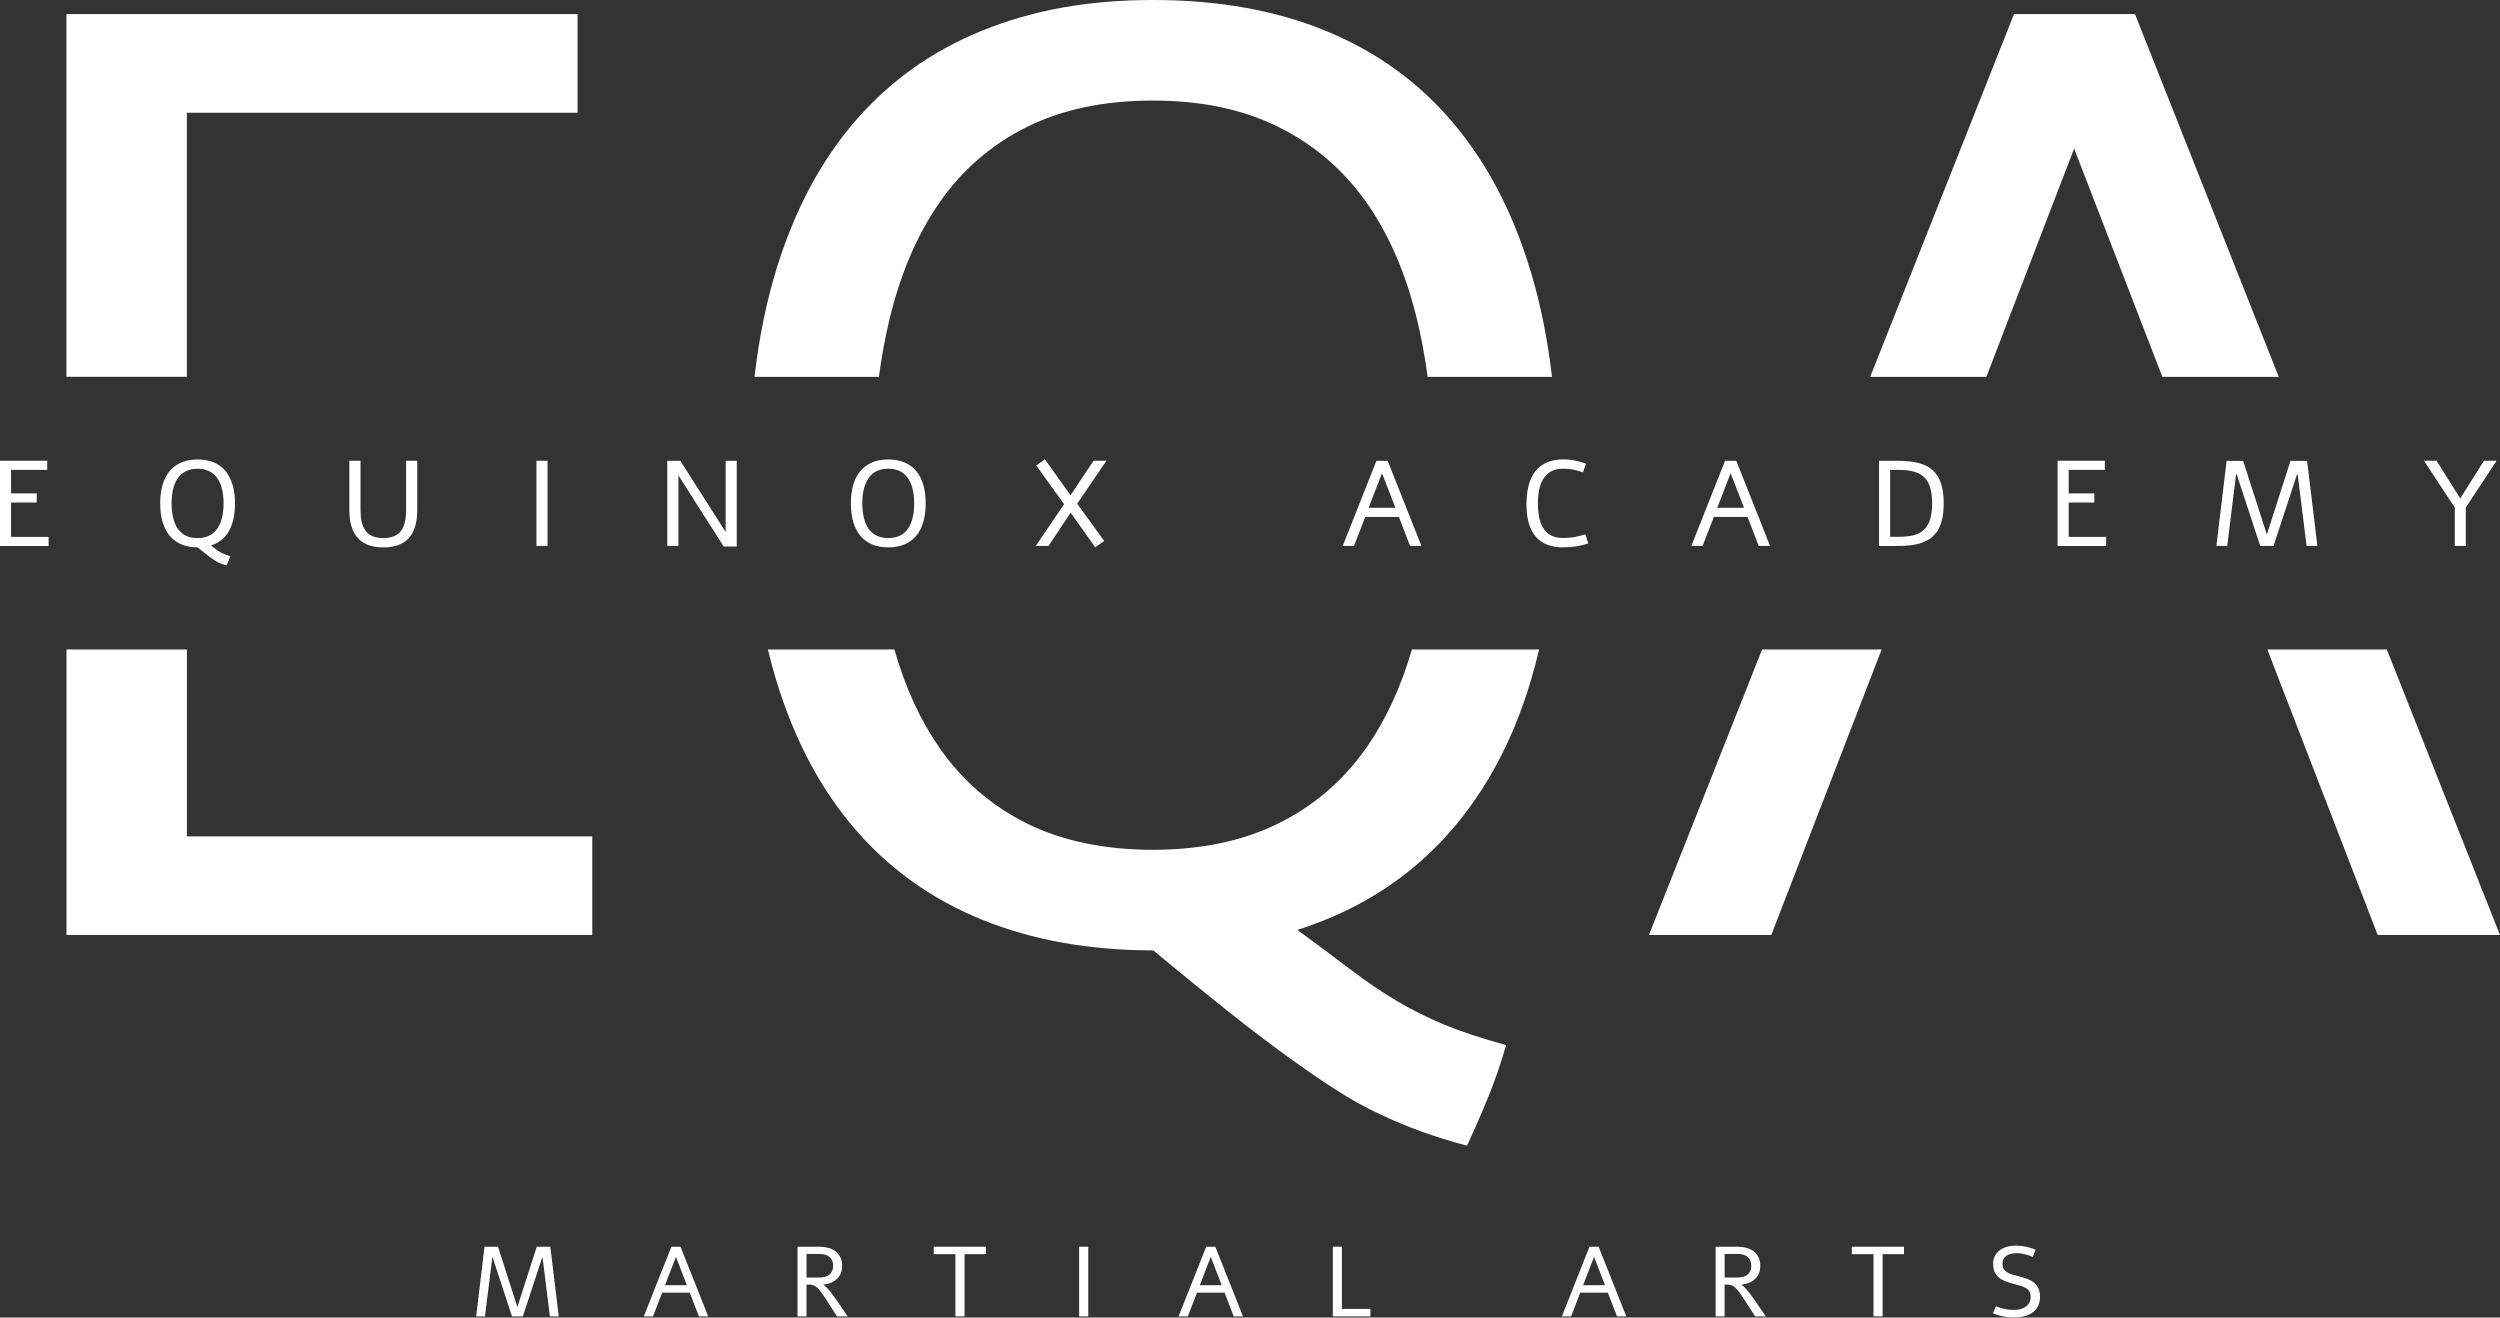
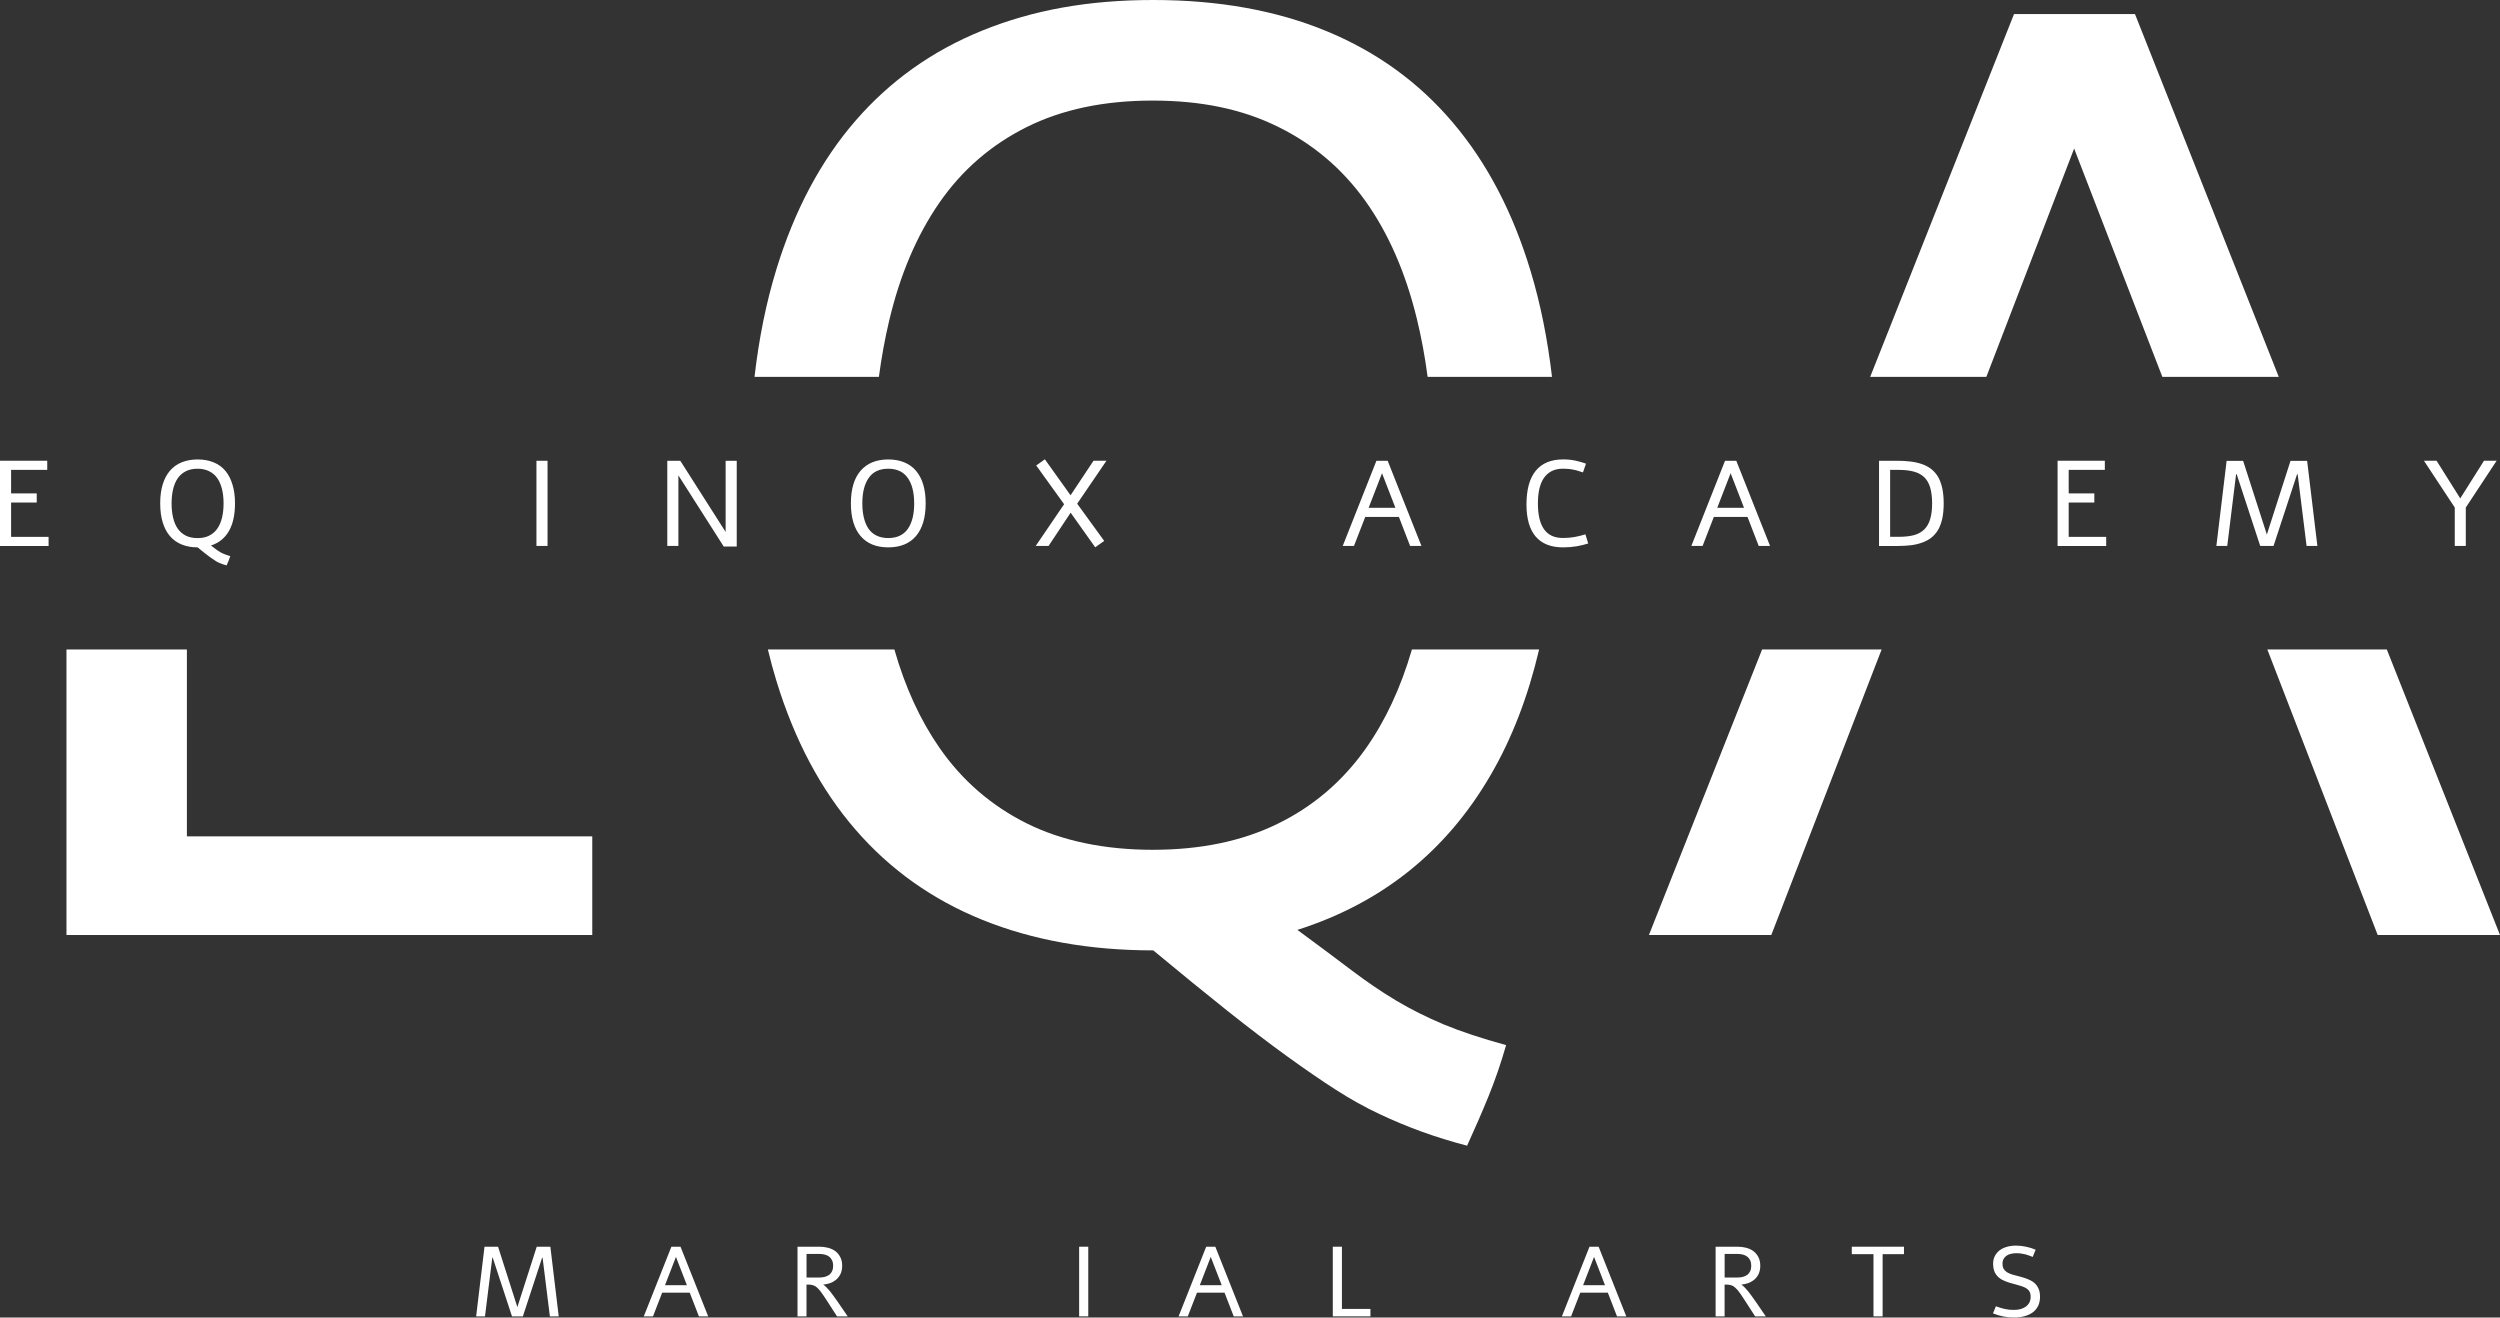
<svg xmlns="http://www.w3.org/2000/svg" id="Layer_1" viewBox="224.61 386.56 684.78 360.88">
  <rect x="224.61" y="386.56" width="684.78" height="360.88" fill="#333333" stroke="none" />
-   <path d="m352.1,390.42h30.71v27.02h-107.02v72.34c-1.56,0-32.98,0-32.98,0v-99.36h109.29Z" fill="#ffffff" />
  <polygon points="386.84 615.65 386.84 642.67 242.82 642.67 242.82 564.46 275.8 564.46 275.8 615.65 386.84 615.65" fill="#ffffff" />
  <path d="m607.07,660.65c-4.04-2.41-8.12-5.19-12.28-8.34-4.15-3.15-9.09-6.83-14.81-11.04,23.15-7.37,40.8-21.52,52.96-42.46,5.8-9.97,10.22-21.42,13.25-34.35h-34.84c-3.06,10.53-7.32,19.65-12.78,27.33-6.33,8.89-14.34,15.71-24.05,20.44-9.69,4.74-21.09,7.1-34.18,7.1s-24.86-2.42-34.57-7.27c-9.7-4.86-17.66-11.76-23.85-20.7-5.28-7.62-9.39-16.58-12.33-26.9h-34.65c.7,2.94,1.48,5.8,2.33,8.58,4.97,16.25,12.2,29.85,21.67,40.77,9.47,10.94,21.07,19.18,34.81,24.73,13.75,5.55,29.34,8.34,46.75,8.34,7.6,6.31,14.38,11.84,20.34,16.58,5.96,4.73,11.41,8.88,16.33,12.44s9.38,6.63,13.42,9.21c4.02,2.58,7.96,4.77,11.83,6.58,3.86,1.82,7.72,3.43,11.58,4.83,3.86,1.4,8.01,2.69,12.46,3.86,2.09-4.56,4.05-9.06,5.86-13.5,1.81-4.45,3.42-9.13,4.83-14.05-6.78-1.86-12.48-3.76-17.11-5.68-4.61-1.94-8.93-4.1-12.97-6.5Zm36.83-199.71c-4.85-16.14-11.95-29.73-21.31-40.77-9.35-11.05-20.9-19.42-34.65-25.09-13.74-5.67-29.55-8.52-47.44-8.52s-33,2.78-46.75,8.34c-13.74,5.55-25.34,13.8-34.81,24.73-9.47,10.93-16.7,24.5-21.67,40.7-2.77,9.03-4.77,18.85-5.99,29.45h34.07c.71-5.32,1.64-10.43,2.8-15.32,2.98-12.64,7.57-23.43,13.77-32.38,6.19-8.94,14.15-15.83,23.85-20.68,9.71-4.86,21.23-7.29,34.57-7.29s24.49,2.36,34.18,7.1c9.71,4.74,17.72,11.52,24.05,20.35,6.31,8.83,11.02,19.58,14.12,32.27,1.24,5.07,2.23,10.39,2.96,15.95h34.07c-1.21-10.34-3.14-19.95-5.82-28.84Z" fill="#ffffff" />
  <path d="m707.27,564.46l-31,78.21h33.52l30.22-78.21h-32.74Zm102.14-174.04h-33.14l-39.39,99.36h31.82l24.04-62.53,24.16,62.53h31.89l-39.38-99.36Zm68.98,174.04h-32.73l30.23,78.21h33.5l-31-78.21Z" fill="#ffffff" />
  <path d="m224.61,512.77h12.94v2.5h-9.9v6.44h7.02v2.5h-7.02v9.4h10.27v2.5h-13.31v-23.33Z" fill="#ffffff" />
  <path d="m278.74,512.41c1.65,0,3.11.27,4.38.79,1.28.52,2.34,1.29,3.21,2.31.86,1.03,1.51,2.29,1.96,3.79.46,1.49.69,3.2.69,5.13,0,3.14-.56,5.68-1.69,7.63-1.13,1.93-2.76,3.24-4.9,3.92.53.39.98.73,1.35,1.02.39.29.77.55,1.15.77.38.22.78.42,1.21.58.43.18.96.36,1.58.54-.14.46-.29.89-.46,1.29-.17.42-.35.83-.54,1.25-.41-.11-.79-.23-1.15-.35-.36-.13-.72-.27-1.08-.44-.35-.17-.71-.38-1.08-.63-.38-.24-.79-.52-1.25-.85-.45-.32-.95-.7-1.5-1.15-.56-.43-1.18-.94-1.88-1.52-1.61,0-3.06-.26-4.33-.77-1.28-.51-2.35-1.28-3.23-2.29-.88-1.01-1.54-2.27-2-3.77s-.69-3.24-.69-5.23.23-3.7.69-5.19c.46-1.5,1.13-2.76,2-3.77.88-1.01,1.95-1.78,3.23-2.29,1.28-.51,2.72-.77,4.33-.77Zm-.02,2.54c-1.24,0-2.31.23-3.21.69-.89.45-1.63,1.08-2.21,1.92-.57.82-.99,1.81-1.27,2.98-.28,1.17-.42,2.47-.42,3.9s.14,2.76.42,3.94c.28,1.17.7,2.17,1.27,3,.58.82,1.32,1.45,2.21,1.9.9.45,1.97.67,3.21.67s2.26-.21,3.15-.65c.9-.44,1.65-1.07,2.23-1.9.58-.82,1.02-1.81,1.31-2.98.29-1.18.44-2.51.44-3.98s-.15-2.77-.44-3.94c-.29-1.18-.73-2.18-1.31-3-.58-.82-1.33-1.44-2.23-1.88-.89-.44-1.94-.67-3.15-.67Z" fill="#ffffff" />
-   <path d="m335.84,512.77h3.06v13.48c0,3.41-.77,5.97-2.29,7.69-1.53,1.71-3.87,2.56-7.02,2.56-6.2,0-9.29-3.42-9.29-10.25v-13.48h3.06v13.5c0,1.2.09,2.24.29,3.15.21.91.54,1.7,1,2.4.47.7,1.11,1.22,1.94,1.58.83.36,1.83.54,3,.54.94,0,1.78-.11,2.52-.35.73-.25,1.33-.59,1.79-1.02.47-.43.85-.97,1.15-1.63.29-.65.49-1.35.6-2.1.13-.75.19-1.6.19-2.56v-13.5Z" fill="#ffffff" />
  <path d="m371.55,512.77h3.04v23.33h-3.04v-23.33Z" fill="#ffffff" />
  <path d="m426.41,536.27h-3.56l-12.42-19.5v19.33h-3.04v-23.33h3.56l12.42,19.5v-19.5h3.04v23.5Z" fill="#ffffff" />
  <path d="m478.16,524.43c0,3.91-.89,6.89-2.65,8.96-1.77,2.07-4.3,3.1-7.6,3.1s-5.79-1.03-7.56-3.08c-1.78-2.07-2.67-5.06-2.67-8.98s.89-6.88,2.67-8.94c1.79-2.05,4.31-3.08,7.56-3.08s5.84,1.04,7.6,3.1c1.76,2.07,2.65,5.04,2.65,8.92Zm-3.15,0c0-3-.59-5.32-1.77-6.98-1.18-1.67-2.97-2.5-5.35-2.5s-4.17.84-5.33,2.52c-1.17,1.67-1.75,3.99-1.75,6.96,0,1.46.14,2.77.42,3.92.28,1.16.69,2.16,1.25,3,.57.83,1.31,1.47,2.23,1.92.92.45,1.98.67,3.19.67,2.39,0,4.17-.82,5.35-2.48,1.18-1.67,1.77-4.01,1.77-7.02Z" fill="#ffffff" />
  <path d="m508.43,514.06l2.38-1.69,7.04,9.85,6.29-9.46h3.54l-8.02,11.77,7.4,10.19-2.46,1.75-6.73-9.48-6.04,9.1h-3.52l7.77-11.42-7.65-10.63Z" fill="#ffffff" />
  <path d="m610.85,536.1l-3.06-7.94h-9.23l-3.08,7.94h-3.08l9.23-23.33h3.08l9.25,23.33h-3.1Zm-11.35-10.44h7.33l-3.67-9.48-3.67,9.48Z" fill="#ffffff" />
  <path d="m659.63,535.43c-1,.32-2.06.58-3.19.77-1.13.19-2.35.29-3.69.29-3.31,0-5.81-.98-7.5-2.96-1.68-1.98-2.52-4.91-2.52-8.77,0-4.08.84-7.16,2.52-9.23,1.69-2.08,4.19-3.13,7.5-3.13,1.25,0,2.38.11,3.38.33,1,.21,1.96.49,2.9.83l-.83,2.4c-.45-.15-.89-.29-1.31-.42-.43-.14-.87-.25-1.31-.33-.45-.09-.91-.17-1.38-.21-.46-.04-.94-.06-1.44-.06-1.21,0-2.24.22-3.1.65-.86.43-1.58,1.06-2.15,1.88-.56.81-.97,1.8-1.25,2.98-.27,1.17-.4,2.5-.4,4s.13,2.89.4,4.06c.28,1.18.69,2.18,1.25,2.98.57.81,1.28,1.42,2.15,1.83.86.41,1.9.6,3.1.6,1.09,0,2.15-.09,3.15-.27,1-.18,1.98-.42,2.96-.73l.77,2.5Z" fill="#ffffff" />
  <path d="m706.34,536.1l-3.06-7.94h-9.23l-3.08,7.94h-3.08l9.23-23.33h3.08l9.25,23.33h-3.1Zm-11.35-10.44h7.33l-3.67-9.48-3.67,9.48Z" fill="#ffffff" />
  <path d="m739.3,536.1v-23.33h4.94c1.32,0,2.55.07,3.69.21,1.15.14,2.2.38,3.15.71.96.33,1.79.78,2.5,1.33.72.56,1.34,1.27,1.88,2.13.5.88.88,1.91,1.15,3.1.26,1.18.4,2.58.4,4.19s-.14,3.02-.4,4.21c-.27,1.18-.65,2.21-1.15,3.08-.53.86-1.16,1.57-1.88,2.13-.71.56-1.54,1-2.5,1.33-.95.35-1.99.59-3.15.73-1.14.13-2.37.19-3.69.19h-4.94Zm5.44-2.5c1.65,0,3.05-.16,4.21-.48,1.15-.33,2.09-.88,2.83-1.63.72-.75,1.24-1.7,1.56-2.85.33-1.15.5-2.55.5-4.21s-.17-3.05-.5-4.21c-.32-1.15-.84-2.1-1.56-2.85-.74-.73-1.68-1.27-2.83-1.6-1.16-.33-2.56-.5-4.21-.5h-2.4v18.33h2.4Z" fill="#ffffff" />
  <path d="m788.21,512.77h12.94v2.5h-9.9v6.44h7.02v2.5h-7.02v9.4h10.27v2.5h-13.31v-23.33Z" fill="#ffffff" />
  <path d="m852.04,512.79h4.52l2.81,23.31h-2.96l-2.44-19.63h-.17l-6.44,19.63h-3.65l-6.44-19.63h-.17l-2.42,19.63h-2.98l2.81-23.31h4.52l6.5,20.19,6.48-20.19Z" fill="#ffffff" />
  <path d="m905,512.77h3.46l-8.44,12.81v10.52h-3.02v-10.52l-8.44-12.81h3.46l6.48,10.31,6.5-10.31Z" fill="#ffffff" />
  <path d="m371.65,728.05h3.71l2.29,19.08h-2.42l-2-16.06h-.13l-5.27,16.06h-2.98l-5.27-16.06h-.13l-2,16.06h-2.42l2.29-19.08h3.71l5.29,16.54,5.31-16.54Z" fill="#ffffff" />
  <path d="m416.05,747.13l-2.52-6.5h-7.54l-2.52,6.5h-2.52l7.56-19.08h2.5l7.58,19.08h-2.54Zm-9.29-8.54h6l-3-7.75-3,7.75Z" fill="#ffffff" />
  <path d="m449.05,728.05c.83,0,1.63.1,2.38.29.75.2,1.41.5,1.98.92.58.45,1.04,1,1.38,1.67.33.66.5,1.43.5,2.33s-.17,1.69-.5,2.35-.79,1.22-1.38,1.65c-.45.33-.95.6-1.5.79-.56.18-1.15.31-1.77.38l-.02.02c.26.17.55.41.85.71.3.31.63.67.98,1.08.33.42.67.87,1.02,1.35.36.49.72.99,1.08,1.52l2.75,4.02h-2.92l-3-4.65c-.54-.84-1.01-1.53-1.4-2.04-.39-.53-.77-.94-1.13-1.25-.35-.3-.7-.51-1.06-.6-.36-.11-.78-.17-1.25-.17h-.52v8.71h-2.46v-19.08h5.98Zm0,8.44c.55,0,1.06-.06,1.52-.19s.85-.31,1.19-.56c.33-.26.59-.59.77-1,.19-.42.29-.91.29-1.48s-.1-1.05-.29-1.46c-.18-.4-.44-.73-.77-1-.33-.26-.73-.46-1.19-.58s-.97-.19-1.52-.19h-3.52v6.46h3.52Z" fill="#ffffff" />
-   <path d="m480.37,728.05h14.29v2.04h-5.85v17.04h-2.5v-17.04h-5.94v-2.04Z" fill="#ffffff" />
  <path d="m520.2,728.05h2.5v19.08h-2.5v-19.08Z" fill="#ffffff" />
  <path d="m562.54,747.13l-2.52-6.5h-7.54l-2.52,6.5h-2.52l7.56-19.08h2.5l7.58,19.08h-2.54Zm-9.29-8.54h6l-3-7.75-3,7.75Z" fill="#ffffff" />
  <path d="m589.68,728.05h2.5v17.04h7.81v2.04h-10.31v-19.08Z" fill="#ffffff" />
  <path d="m667.53,747.13l-2.52-6.5h-7.54l-2.52,6.5h-2.52l7.56-19.08h2.5l7.58,19.08h-2.54Zm-9.29-8.54h6l-3-7.75-3,7.75Z" fill="#ffffff" />
  <path d="m700.53,728.05c.83,0,1.63.1,2.38.29.75.2,1.41.5,1.98.92.58.45,1.04,1,1.38,1.67.33.66.5,1.43.5,2.33s-.17,1.69-.5,2.35-.79,1.22-1.38,1.65c-.45.33-.95.6-1.5.79-.56.18-1.15.31-1.77.38l-.02.02c.26.17.55.41.85.71.3.31.63.67.98,1.08.33.42.67.87,1.02,1.35.36.49.72.99,1.08,1.52l2.75,4.02h-2.92l-3-4.65c-.54-.84-1.01-1.53-1.4-2.04-.39-.53-.77-.94-1.13-1.25-.35-.3-.7-.51-1.06-.6-.36-.11-.78-.17-1.25-.17h-.52v8.71h-2.46v-19.08h5.98Zm0,8.44c.55,0,1.06-.06,1.52-.19s.85-.31,1.19-.56c.33-.26.59-.59.77-1,.19-.42.29-.91.29-1.48s-.1-1.05-.29-1.46c-.18-.4-.44-.73-.77-1-.33-.26-.73-.46-1.19-.58s-.97-.19-1.52-.19h-3.52v6.46h3.52Z" fill="#ffffff" />
  <path d="m731.84,728.05h14.29v2.04h-5.85v17.04h-2.5v-17.04h-5.94v-2.04Z" fill="#ffffff" />
  <path d="m771.3,744.36c.36.14.74.27,1.15.4.4.13.81.24,1.23.33.42.08.83.16,1.25.21.43.04.85.06,1.27.06.69,0,1.32-.07,1.9-.23.57-.17,1.05-.4,1.46-.71.4-.3.71-.68.94-1.13.22-.44.33-.95.33-1.52s-.1-1.05-.31-1.42c-.21-.38-.52-.68-.92-.92-.39-.25-.87-.46-1.44-.63-.57-.18-1.22-.36-1.96-.56-.82-.21-1.58-.44-2.27-.71-.68-.26-1.27-.59-1.77-1-.5-.42-.9-.93-1.19-1.54-.28-.63-.42-1.4-.42-2.31,0-.75.15-1.43.46-2.04.3-.61.73-1.13,1.27-1.56.55-.43,1.21-.76,1.98-.98.78-.23,1.63-.35,2.56-.35.44,0,.9.03,1.38.08.47.06.94.14,1.4.23.46.1.91.22,1.35.35.44.14.86.29,1.25.46l-.81,1.98c-.32-.13-.65-.25-.98-.38-.32-.13-.67-.23-1.04-.33-.38-.09-.77-.17-1.19-.23-.42-.05-.87-.08-1.35-.08s-.95.06-1.4.17c-.45.1-.84.27-1.19.5-.33.22-.6.52-.81.88-.21.36-.31.8-.31,1.31,0,.57.1,1.04.31,1.42.21.36.51.67.9.92.4.25.89.47,1.46.65.58.17,1.24.34,1.98.52.8.21,1.55.45,2.23.71.69.27,1.29.6,1.79,1.02s.89.94,1.17,1.56c.29.61.44,1.38.44,2.29s-.18,1.8-.54,2.52c-.36.71-.86,1.3-1.5,1.77-.64.46-1.41.81-2.29,1.04-.88.22-1.83.33-2.85.33-1.96,0-3.86-.38-5.71-1.13l.81-1.96Z" fill="#ffffff" />
</svg>